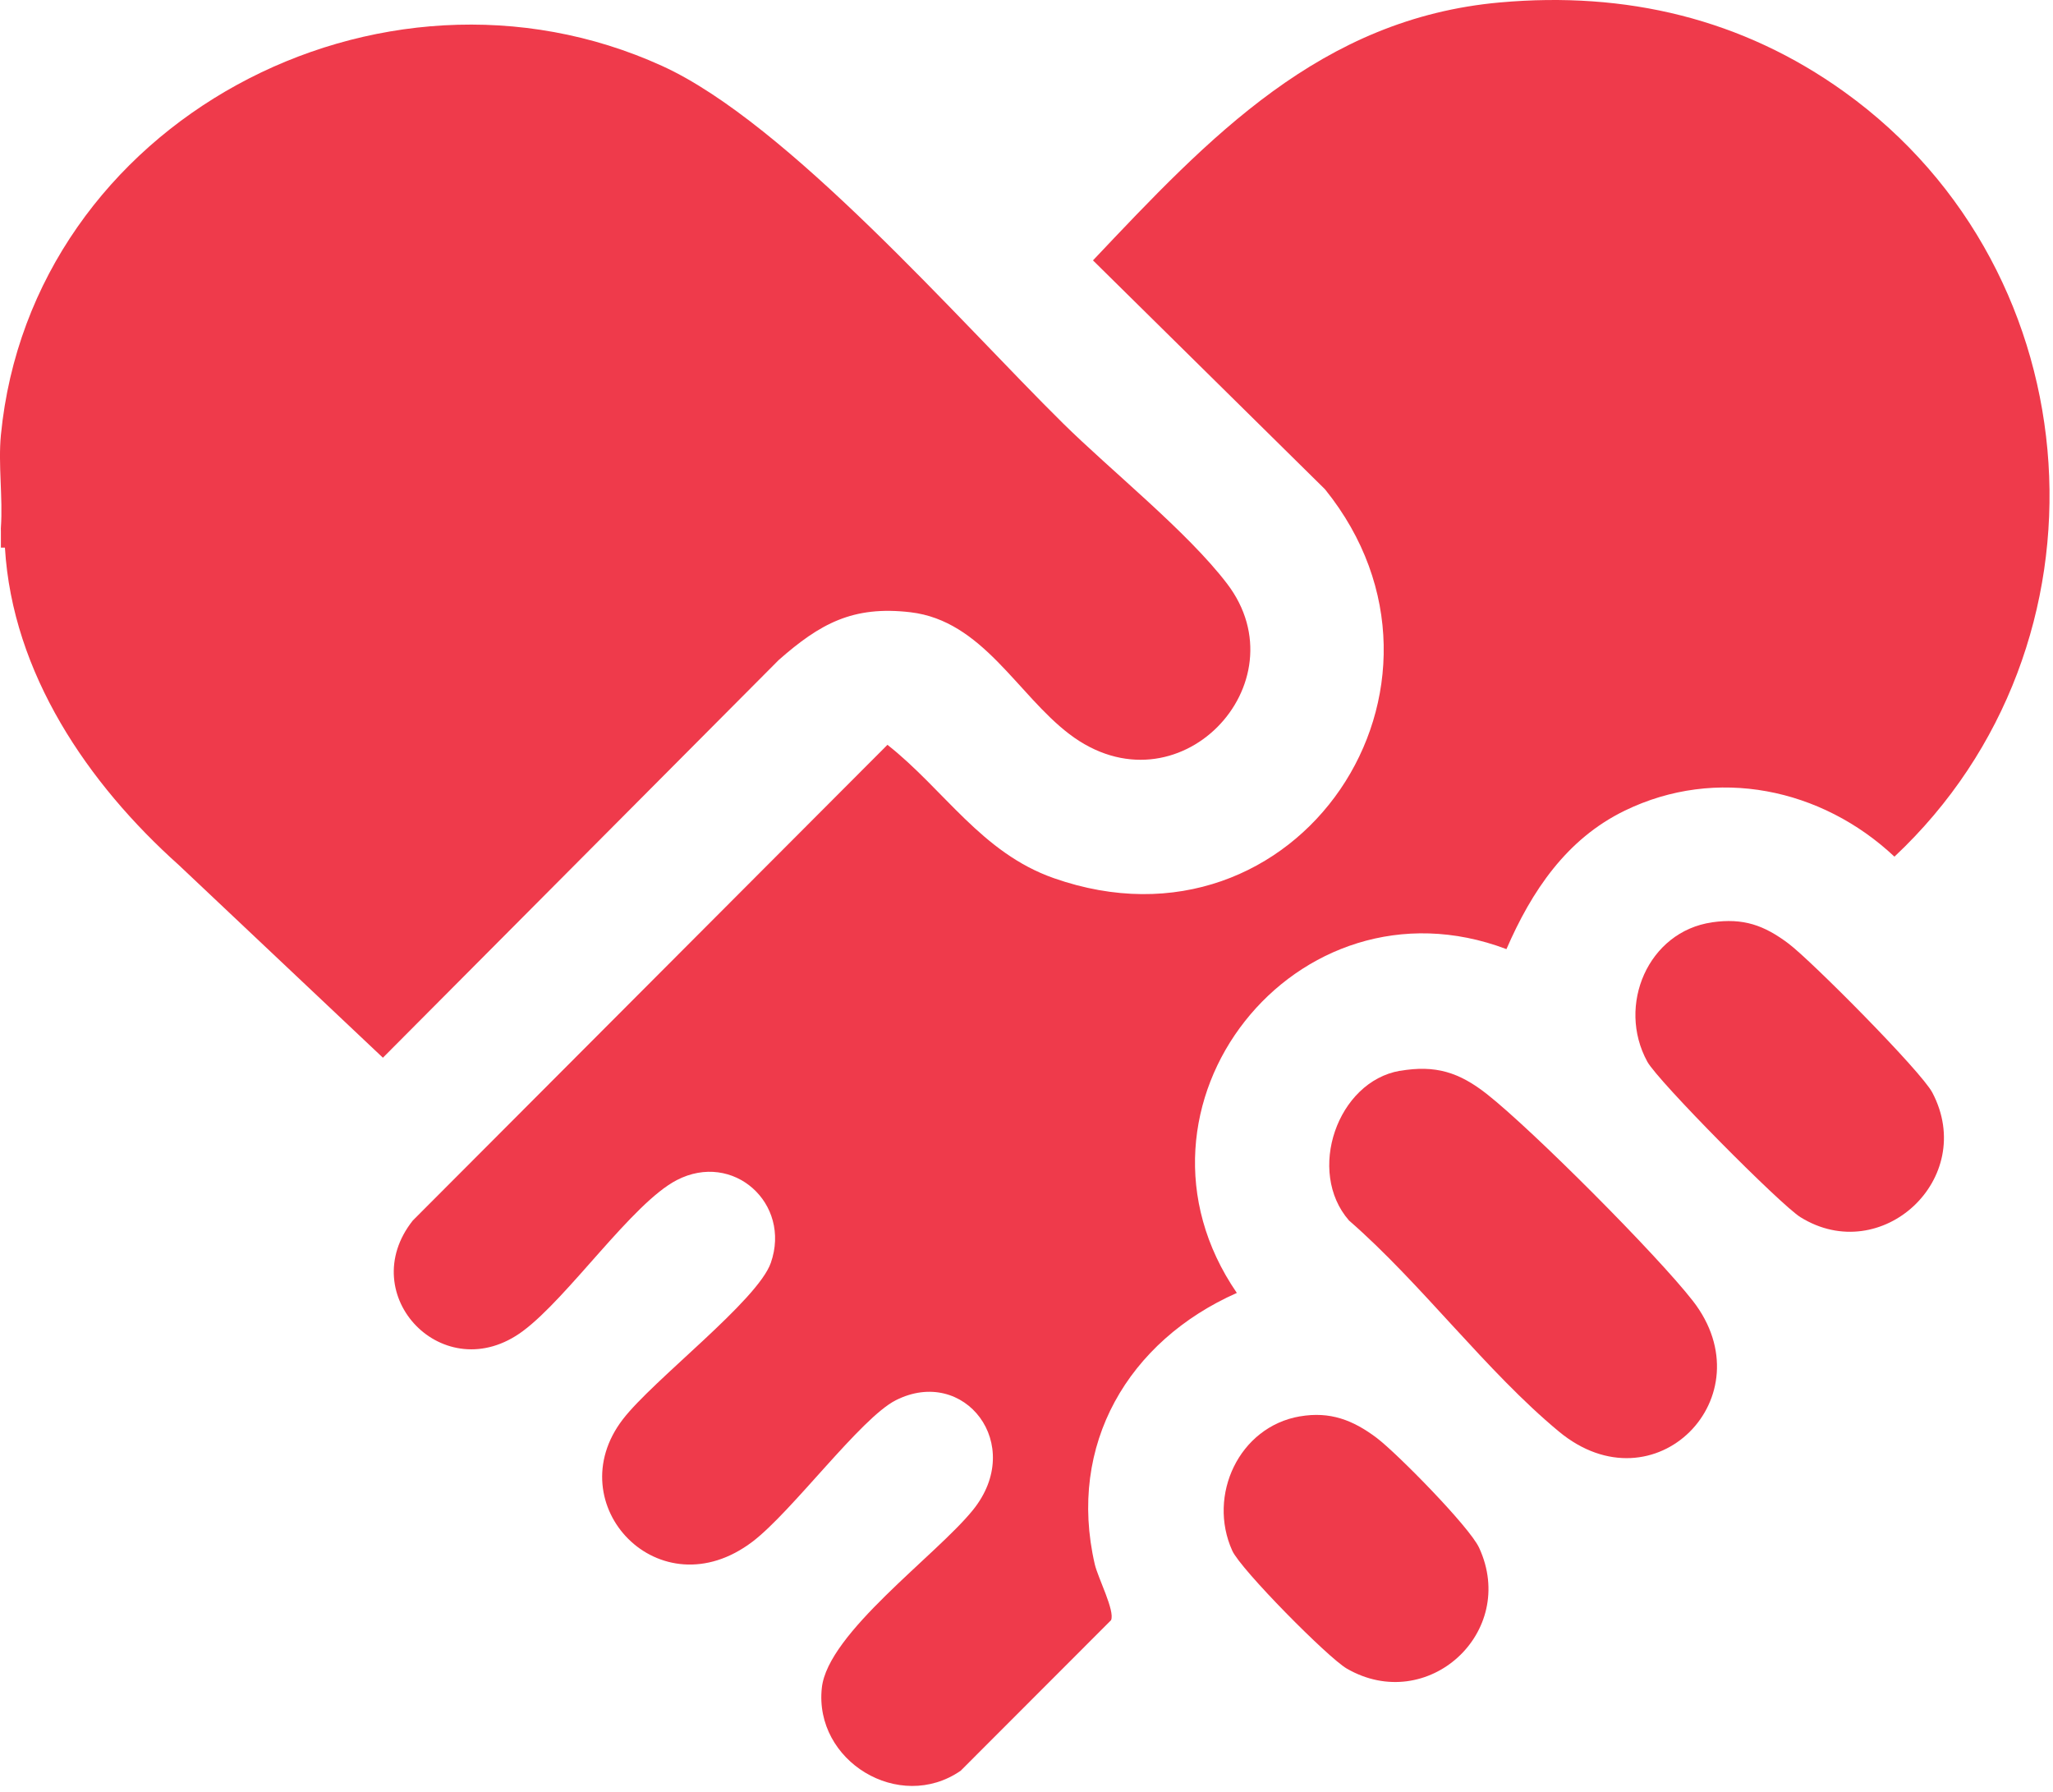
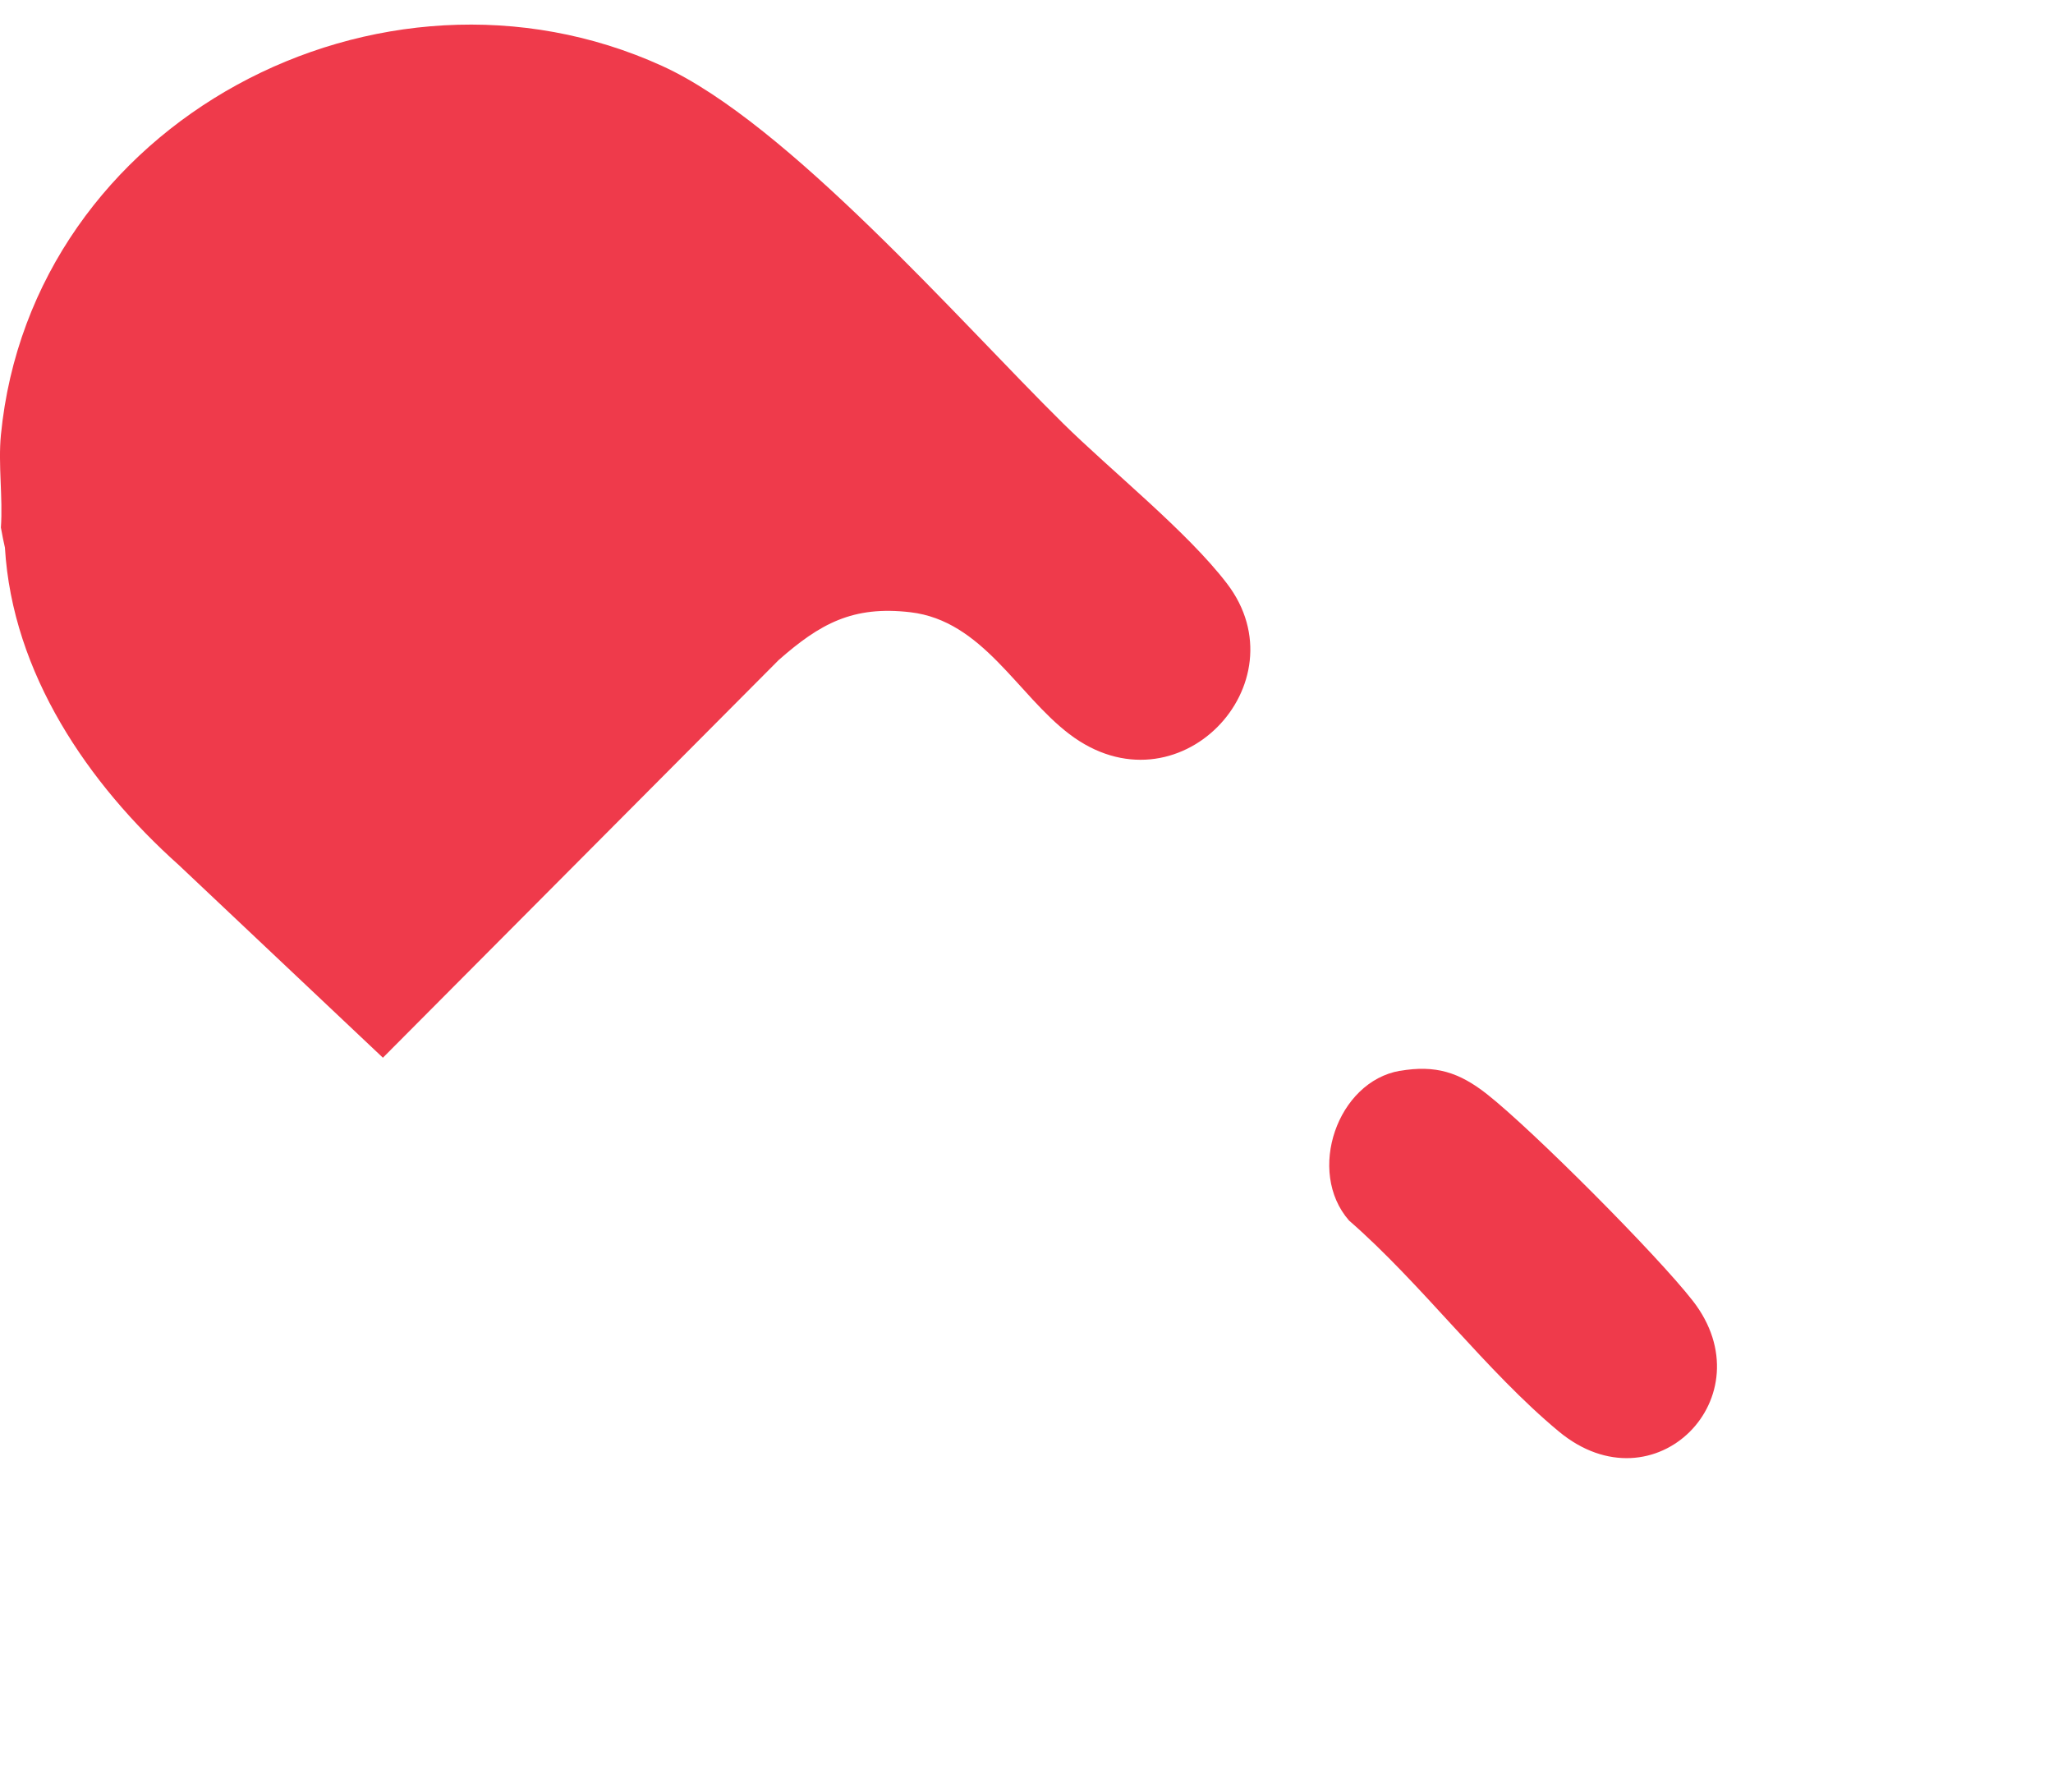
<svg xmlns="http://www.w3.org/2000/svg" width="55" height="48" viewBox="0 0 55 48" fill="none">
  <path d="M0.132 14.669C0.095 14.512 0.06 14.332 0.024 14.131C0.08 13.332 -0.052 12.44 0.024 11.655C0.839 3.26 10.178 -1.679 17.744 1.769C21.098 3.298 25.701 8.598 28.473 11.335C29.767 12.612 31.804 14.236 32.872 15.634C34.912 18.303 31.547 21.872 28.646 19.663C27.251 18.602 26.32 16.628 24.392 16.401C22.843 16.219 21.965 16.711 20.864 17.678L10.258 28.334L4.79 23.173C2.358 20.997 0.333 18.039 0.132 14.669Z" fill="#EF3A4B" />
-   <path d="M0.132 14.669H0.024V14.13C0.201 14.222 0.121 14.496 0.132 14.669Z" fill="#EF3A4B" />
-   <path d="M40.189 0.065C43.552 -0.235 46.673 0.495 49.415 2.466C56.156 7.311 56.798 17.281 50.752 22.948C48.801 21.114 45.981 20.523 43.529 21.715C41.965 22.474 41.031 23.874 40.358 25.425C34.729 23.297 29.704 29.638 33.135 34.635C30.229 35.923 28.589 38.696 29.329 41.903C29.413 42.267 29.876 43.155 29.765 43.402L25.736 47.435C24.09 48.569 21.803 47.175 22.017 45.212C22.177 43.743 25.077 41.673 26.066 40.449C27.483 38.695 25.834 36.581 23.998 37.51C23.055 37.988 21.224 40.489 20.161 41.297C17.666 43.194 14.938 40.298 16.685 38.022C17.495 36.965 20.299 34.84 20.651 33.827C21.204 32.238 19.642 30.828 18.128 31.614C16.938 32.233 15.228 34.752 14.008 35.657C11.896 37.225 9.475 34.692 11.059 32.695L23.775 19.952C25.301 21.156 26.295 22.845 28.232 23.524C34.771 25.822 39.734 18.355 35.497 13.107L29.281 6.975C32.391 3.687 35.38 0.493 40.188 0.065H40.189Z" fill="#EF3A4B" />
  <path d="M37.505 28.686C38.46 28.522 39.093 28.726 39.834 29.308C41.058 30.271 44.397 33.621 45.353 34.85C47.343 37.412 44.329 40.473 41.763 38.348C39.818 36.737 38.074 34.377 36.14 32.695C34.993 31.381 35.828 28.973 37.505 28.684V28.686Z" fill="#EF3A4B" />
-   <path d="M45.865 24.707C46.702 24.587 47.258 24.782 47.918 25.279C48.528 25.739 51.465 28.694 51.768 29.269C52.98 31.575 50.401 33.952 48.233 32.605C47.694 32.269 44.416 28.961 44.131 28.439C43.306 26.931 44.155 24.953 45.866 24.708L45.865 24.707Z" fill="#EF3A4B" />
-   <path d="M34.825 37.942C35.632 37.803 36.247 38.04 36.88 38.517C37.427 38.93 39.367 40.901 39.626 41.462C40.672 43.73 38.239 45.943 36.082 44.699C35.575 44.406 33.237 42.04 33.012 41.539C32.342 40.055 33.194 38.222 34.825 37.941V37.942Z" fill="#EF3A4B" />
</svg>